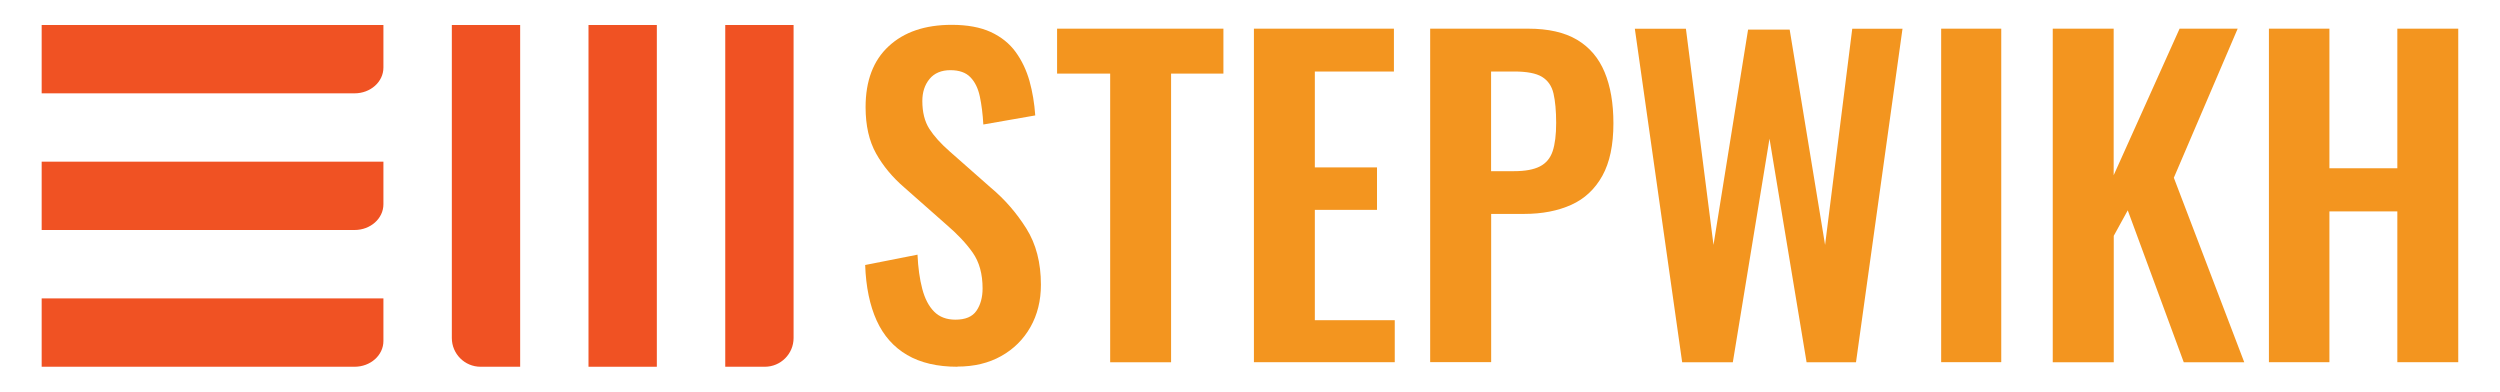
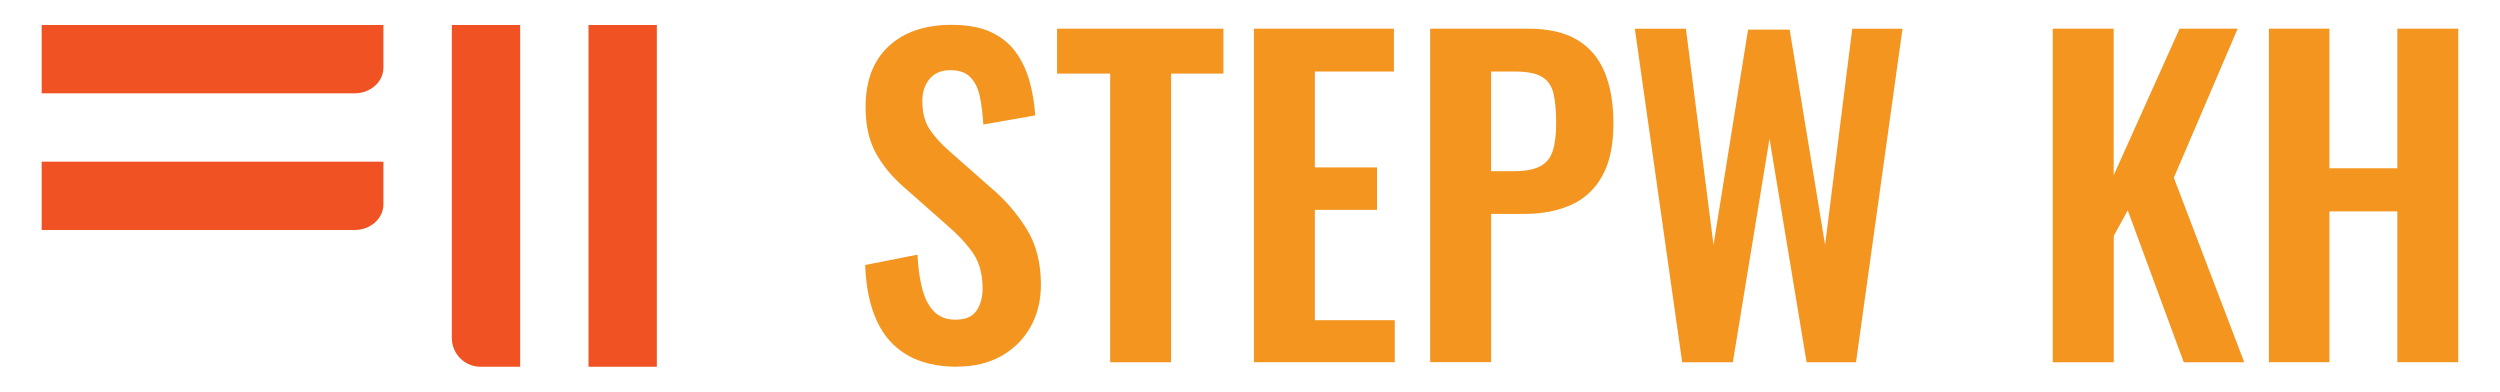
<svg xmlns="http://www.w3.org/2000/svg" id="Layer_1" data-name="Layer 1" viewBox="0 0 300 47">
  <defs>
    <style>      .cls-1 {        fill: #f3951f;      }      .cls-2 {        fill: #f05223;      }    </style>
  </defs>
  <g>
    <path class="cls-1" d="M114.89,44.01c-2.41,0-4.42-.47-6.03-1.41-1.61-.94-2.83-2.31-3.66-4.13-.82-1.81-1.29-4.04-1.38-6.67l6.28-1.24c.07,1.55.26,2.92.57,4.1s.79,2.1,1.43,2.74c.64.64,1.49.96,2.55.96,1.19,0,2.03-.35,2.52-1.06.49-.71.74-1.61.74-2.69,0-1.75-.4-3.18-1.19-4.3-.79-1.12-1.85-2.24-3.16-3.36l-5.04-4.45c-1.42-1.22-2.55-2.58-3.39-4.08-.84-1.5-1.26-3.35-1.26-5.56,0-3.16.92-5.6,2.77-7.31,1.84-1.71,4.36-2.57,7.56-2.57,1.88,0,3.44.29,4.69.86,1.25.58,2.25,1.38,2.99,2.4.74,1.02,1.29,2.18,1.66,3.48.36,1.3.59,2.68.69,4.13l-6.23,1.09c-.07-1.25-.21-2.37-.42-3.36-.21-.99-.59-1.76-1.14-2.32-.54-.56-1.34-.84-2.4-.84s-1.92.35-2.5,1.06c-.58.71-.86,1.59-.86,2.64,0,1.35.28,2.46.84,3.34.56.87,1.37,1.77,2.42,2.69l4.99,4.4c1.65,1.38,3.06,3.01,4.23,4.87,1.17,1.86,1.75,4.11,1.75,6.74,0,1.91-.42,3.61-1.26,5.09-.84,1.48-2.01,2.64-3.51,3.48-1.5.84-3.25,1.26-5.26,1.26Z" />
    <path class="cls-1" d="M133.22,43.47V8.83h-6.37V3.44h19.96v5.39h-6.28v34.64h-7.31Z" />
-     <path class="cls-1" d="M150.47,43.47V3.44h16.8v5.14h-9.49v11.51h7.46v5.09h-7.46v13.24h9.59v5.04h-16.9Z" />
+     <path class="cls-1" d="M150.47,43.47V3.44h16.8v5.14h-9.49v11.51h7.46v5.09h-7.46v13.24h9.59v5.04h-16.9" />
    <path class="cls-1" d="M171.62,43.47V3.44h11.76c2.4,0,4.36.44,5.86,1.33s2.6,2.18,3.31,3.88c.71,1.7,1.06,3.75,1.06,6.15,0,2.6-.44,4.7-1.33,6.3-.89,1.6-2.13,2.76-3.73,3.48-1.6.72-3.48,1.09-5.66,1.09h-3.95v17.79h-7.31ZM178.93,20.54h2.77c1.32,0,2.35-.19,3.09-.57.74-.38,1.25-.99,1.53-1.83s.42-1.97.42-3.39-.11-2.63-.32-3.53c-.21-.91-.68-1.57-1.38-2-.71-.43-1.82-.64-3.34-.64h-2.77v11.96Z" />
    <path class="cls-1" d="M201.86,43.47l-5.68-40.02h6.13l3.31,25.94,4.15-25.84h4.99l4.25,25.84,3.26-25.94h6.03l-5.58,40.02h-5.93l-4.45-26.83-4.4,26.83h-6.08Z" />
-     <path class="cls-1" d="M232.94,43.47V3.44h7.21v40.02h-7.21Z" />
    <path class="cls-1" d="M246.33,43.47V3.44h7.31v17.59l7.91-17.59h6.97l-7.66,17.89,8.45,22.14h-7.26l-6.72-18.23-1.68,3.06v15.17h-7.31Z" />
    <path class="cls-1" d="M272.27,43.47V3.44h7.26v16.75h8.15V3.44h7.31v40.02h-7.31v-18.09h-8.15v18.09h-7.26Z" />
  </g>
  <g>
    <g>
      <path class="cls-2" d="M54.22,3h8.2v41.01h-4.75c-1.91,0-3.45-1.55-3.45-3.45V3Z" />
      <rect class="cls-2" x="70.62" y="3" width="8.2" height="41.01" />
-       <path class="cls-2" d="M87.03,3h8.2v37.56c0,1.91-1.55,3.45-3.45,3.45h-4.75V3Z" />
    </g>
    <g>
      <path class="cls-2" d="M46.01,3v5.11c0,1.71-1.55,3.09-3.46,3.09H5V3h41.01Z" />
      <path class="cls-2" d="M46.01,19.4v5.11c0,1.71-1.55,3.09-3.46,3.09H5v-8.2h41.01Z" />
-       <path class="cls-2" d="M46.01,35.81v5.11c0,1.71-1.55,3.09-3.46,3.09H5v-8.2h41.01Z" />
    </g>
  </g>
</svg>